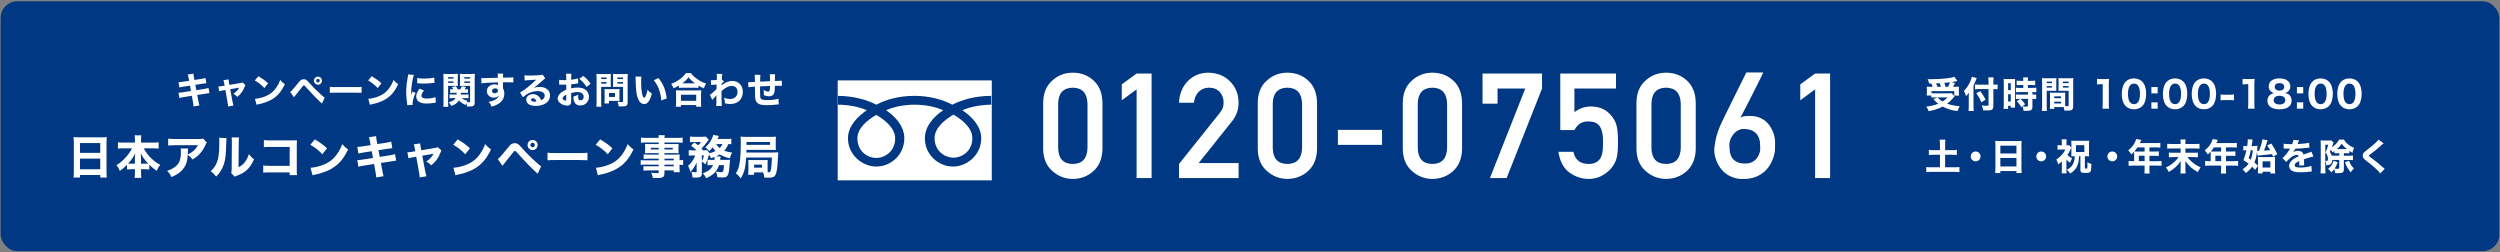
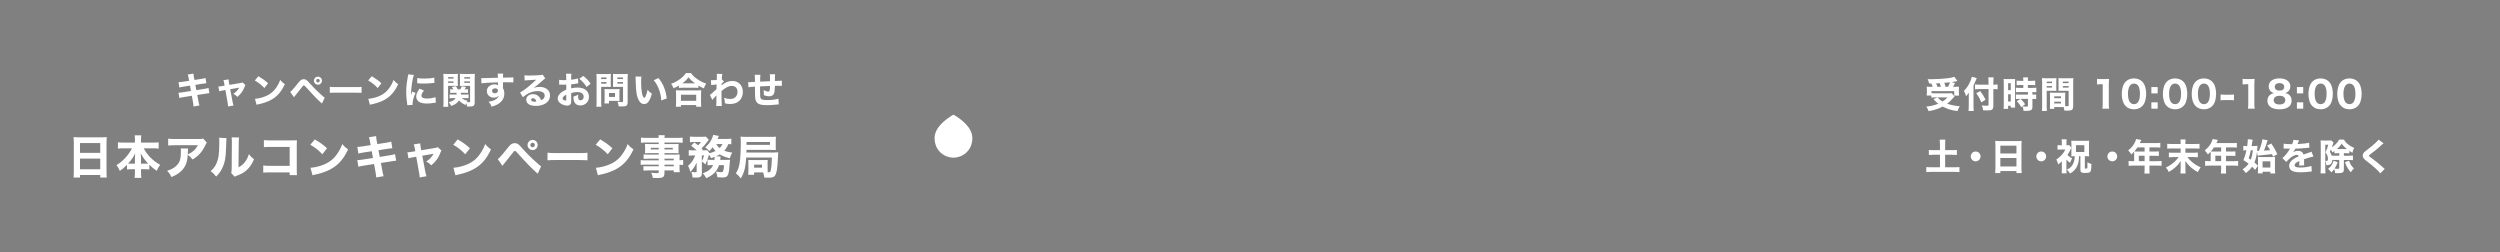
<svg xmlns="http://www.w3.org/2000/svg" fill="none" height="97" viewBox="0 0 962 97" width="962">
  <rect x="0" y="0" width="962" height="97" fill="#808080" stroke="none" />
  <clipPath id="a">
-     <path d="m322.344 30.935h59.292v38.46h-59.292z" />
+     <path d="m322.344 30.935h59.292v38.46h-59.292" />
  </clipPath>
-   <rect fill="#003883" height="96.15" rx="6.41" width="961.5" x=".242" y=".487" />
  <g fill="#fff">
    <path d="m72.776 31.089-2.187.337c-1.024.154-1.276.182-1.893.196l.323 2.047c.771-.182.925-.224 1.907-.379l2.187-.337.364 2.061-2.945.463c-.925.14-1.276.182-1.851.196l.337 2.033c.575-.168.897-.224 1.767-.365l3.029-.477.393 2.145c.168.897.252 1.556.266 1.963l2.272-.379c-.182-.561-.252-.869-.449-1.963l-.393-2.089 2.846-.435c1.346-.224 1.346-.224 1.837-.252l-.35-2.019c-.575.182-.954.266-1.879.407l-2.804.449-.379-2.047 2.468-.393c1.15-.168 1.15-.168 1.767-.224l-.337-2.019c-.547.168-.869.238-1.781.379l-2.468.379-.168-.827c-.14-.757-.196-1.164-.21-1.613l-2.201.35c.168.449.168.449.379 1.613zm13.657 1.879-.841.126c-.799.14-1.08.168-1.57.182l.337 1.851c.505-.154.729-.21 1.472-.337l.897-.154.841 4.711c.126.701.182 1.08.224 1.627l2.075-.365c-.182-.547-.238-.771-.407-1.613l-.883-4.669 3.463-.603c-.533.982-1.248 1.739-2.257 2.384.687.351.939.547 1.542 1.164 1.374-1.136 2.173-2.229 2.776-3.814.154-.421.224-.533.351-.715l-1.136-1.038c-.266.14-.435.182-1.024.281l-4.024.673-.168-.827c-.084-.435-.126-.813-.154-1.276l-1.977.294c.14.379.182.575.308 1.248zm11.62-1.991c1.346.743 2.524 1.669 3.688 2.902l1.416-1.837c-1.122-1.038-1.921-1.627-3.73-2.72zm.673 9.339c.294-.098.379-.126.701-.196.266-.056.266-.056.617-.126 1.346-.294 2.959-.869 4.081-1.458 2.439-1.29 4.094-3.141 5.482-6.142-.869-.617-1.122-.855-1.781-1.627-.406 1.094-.785 1.851-1.416 2.79-1.094 1.641-2.341 2.692-4.122 3.435-1.29.561-2.889.94-4.179 1.024zm14.373-2.903c.21-.266.294-.379.504-.617 1.052-1.276 1.865-2.3 2.51-3.155.575-.757.589-.771.8-.771.168 0 .308.084.532.337 3.127 3.463 4.333 4.711 6.45 6.646l1.052-2.286c-.407-.266-.659-.477-1.416-1.164-1.683-1.5-3.015-2.832-4.417-4.417-1.108-1.262-1.472-1.5-2.229-1.5-.365 0-.702.084-1.01.267-.294.182-.617.491-1.108 1.136-.813 1.038-2.131 2.608-2.538 3.015-.21.21-.322.308-.547.463zm9.254-7.922c-.855 0-1.556.701-1.556 1.556 0 .855.701 1.556 1.556 1.556s1.542-.701 1.542-1.556c0-.869-.687-1.556-1.542-1.556zm0 .869c.365 0 .673.308.673.687s-.308.687-.673.687c-.379 0-.687-.308-.687-.687s.308-.687.687-.687zm4.557 5.37c.547-.056 1.346-.084 2.566-.084h7.081c1.094 0 2.019.028 2.58.07v-2.3c-.645.084-1.15.098-2.566.098h-7.095c-1.43 0-1.935-.028-2.566-.112zm14.751-4.753c1.346.743 2.524 1.669 3.687 2.902l1.417-1.837c-1.122-1.038-1.921-1.627-3.73-2.72zm.673 9.339c.294-.098.378-.126.701-.196.266-.056.266-.056.617-.126 1.346-.294 2.958-.869 4.08-1.458 2.44-1.29 4.095-3.141 5.483-6.142-.87-.617-1.122-.855-1.781-1.627-.407 1.094-.785 1.851-1.416 2.79-1.094 1.641-2.342 2.692-4.123 3.435-1.29.561-2.888.94-4.178 1.024zm14.737-11.694c-.042.407-.056.533-.225 1.402-.378 2.047-.547 3.744-.547 5.483 0 1.36.099 2.496.365 4.277.042.323.056.435.07.687l2.033-.098c-.014-.196-.014-.267-.014-.407 0-1.108.407-2.594 1.15-4.221l-1.234-.505-.266.673c-.07.168-.07.168-.253.715.042-2.973.491-6.128 1.108-7.796zm3.463 3.393c.21.014.323.014.393.028.869.084 1.374.112 2.257.112 1.164 0 2.566-.098 3.716-.252.154-.014.168-.014.294-.014l-.098-2.033c-.897.238-2.299.379-3.842.379-1.276 0-2.005-.056-2.692-.238zm.926 2.089c-.87 1.108-1.305 2.117-1.305 3.001 0 .519.155 1.052.421 1.43.631.883 1.795 1.304 3.576 1.304.967 0 1.71-.07 2.944-.266.309-.042.393-.056.617-.084l-.14-2.117c-.967.35-2.187.547-3.407.547-1.29 0-2.005-.393-2.005-1.094 0-.519.322-1.15.981-1.977zm17.737 3.646c.477 0 .743.014 1.094.056v-1.486c-.281.042-.575.056-1.08.056h-1.907c.014-.238.028-.337.042-.659h1.809c.407 0 .659.014.912.042v-1.43c-.267.042-.505.056-.926.056h-.35c.238-.393.336-.547.518-.925l-1.626-.281c-.21.547-.323.785-.561 1.206h-.968c-.252-.505-.434-.799-.729-1.22l-1.542.337c.294.393.421.575.603.883h-.365c-.42 0-.631-.014-.883-.056v1.43c.266-.028.505-.042.925-.042h1.529c0 .365-.014.449-.028.659h-1.599c-.491 0-.771-.014-1.065-.056v1.5c.364-.042.757-.07 1.191-.07h1.122c-.266.421-.533.687-.995.954-.421.266-.8.393-1.641.617.393.449.617.813.911 1.444 1.529-.491 2.37-1.08 3.029-2.117.659.757 1.599 1.388 2.608 1.753.098-.337.126-.435.239-.701.126.435.196.729.252 1.29.533.014.533.014.687.014 1.907 0 2.258-.266 2.258-1.767v-9.24c0-.715.014-1.066.056-1.585-.379.042-.715.056-1.431.056h-2.902c-.729 0-1.052-.014-1.43-.056.028.407.042.785.042 1.304v2.117c0 .645 0 .897-.028 1.248.434-.014.771-.028 1.22-.028h2.706v5.931c0 .308-.07.35-.533.35-.21 0-.379-.014-.715-.056.098-.21.14-.281.266-.505-1.009-.224-1.584-.491-2.215-1.024zm-.533-8.077h2.23v.561h-2.23zm0 1.655h2.23v.547h-2.23zm-6.239 1.711h2.538c.434 0 .897.014 1.219.028-.014-.266-.028-.561-.028-1.234v-2.117c0-.561.014-.897.043-1.304-.365.042-.688.056-1.431.056h-2.734c-.701 0-1.052-.014-1.43-.056.042.449.056.841.056 1.599v9.268c0 .911-.028 1.374-.084 1.809h1.935c-.056-.421-.084-.911-.084-1.767zm0-3.365h2.089v.561h-2.089zm0 1.655h2.089v.547h-2.089zm12.83.729c1.206-.168 3.028-.266 6.366-.365v.855c.014.168.014.168.014.224-.323-.196-.772-.308-1.318-.308-1.739 0-2.973 1.094-2.973 2.622 0 .799.308 1.43.939 1.921.491.365 1.052.561 1.683.561.883 0 1.486-.238 1.977-.785-.098.449-.322.785-.757 1.15-.701.603-1.683.982-3.169 1.234.575.631.757.939 1.164 1.893 1.248-.379 1.963-.687 2.664-1.15 1.472-.953 2.215-2.257 2.215-3.87 0-.799-.154-1.416-.518-2.117 0-.168 0-.266 0-.323l.014-1.15v-.463l-.014-.323c.715-.014.827-.014 1.57-.014 1.5 0 1.837.014 2.44.056l-.014-1.935c-.561.056-1.641.084-4.01.098.014-.925.014-.954.084-1.556h-2.118c.07.477.07.547.099 1.599-3.955.112-5.357.154-5.665.154-.253 0-.393 0-.729-.028zm5.272 1.935c.659 0 1.094.351 1.094.855 0 .589-.533 1.052-1.22 1.052-.617 0-1.066-.393-1.066-.925 0-.561.505-.982 1.192-.982zm11.358-3.029c.42-.056.546-.056.995-.084 2.061-.098 2.3-.112 3.45-.21-1.978 1.977-4.908 4.305-6.226 4.936l1.122 1.809c1.738-1.556 3.659-2.356 5.72-2.356 1.613 0 2.651.659 2.651 1.683 0 .883-.407 1.416-1.403 1.823-.21-.575-.364-.869-.645-1.206-.588-.729-1.472-1.136-2.467-1.136-1.487 0-2.58.911-2.58 2.117 0 .687.308 1.304.855 1.711.589.449 1.626.701 2.846.701 1.346 0 2.58-.294 3.52-.841 1.262-.729 1.921-1.823 1.921-3.183 0-.982-.337-1.753-1.024-2.328-.757-.631-1.738-.953-2.93-.953-.814 0-1.515.098-2.314.337 1.136-.799 1.585-1.164 3.043-2.468 1.093-.968 1.108-.968 1.402-1.136l-.996-1.458c-.238.112-.406.14-.953.182-1.304.098-3.043.168-4.249.168-.841 0-1.304-.028-1.823-.098zm4.515 8.105c-.323.07-.379.07-.589.07-.912 0-1.445-.28-1.445-.771 0-.337.281-.561.702-.561.659 0 1.121.435 1.332 1.262zm16.027-8.89c-.744.224-1.767.421-2.636.505v-.687c0-.841.014-1.136.084-1.627h-2.076c.071.477.085.827.085 1.739v.701c-.099.014-.099.014-.281.014-.519.014-.561.014-.687.014-.743 0-1.388-.042-1.767-.126l.014 1.865c.155-.014.281-.014.351-.014h.238c.729.028.757.028.884.028.182 0 .56-.014 1.262-.028v1.921c-.926.407-1.557.771-2.062 1.206-.799.701-1.248 1.5-1.248 2.215 0 .743.407 1.416 1.178 1.935.701.491 1.683.799 2.496.799.561 0 1.052-.21 1.29-.575.196-.281.239-.575.239-1.627v-2.636c.869-.266 1.612-.379 2.425-.379 1.473 0 2.384.701 2.384 1.809 0 .799-.519 1.374-1.22 1.374-.645 0-.925-.435-.925-1.444 0-.224.014-.449.07-.771-.701.393-.982.505-1.851.757-.014.126-.014.238-.014.294 0 2.019.939 3.141 2.636 3.141 1.921 0 3.337-1.416 3.337-3.351 0-1.136-.533-2.159-1.416-2.776-.757-.505-1.739-.757-2.973-.757-.953 0-1.486.07-2.467.294v-1.528c.645-.07 1.023-.126 1.724-.238.589-.112.715-.126.996-.154zm-4.529 7.95c0 .463-.057.575-.267.575-.224 0-.533-.112-.771-.267-.266-.168-.393-.35-.393-.547 0-.463.575-1.052 1.431-1.472zm9.366-5.903c-.757-1.164-1.556-2.019-2.804-3.015l-1.543 1.094c1.122.897 2.104 2.019 2.791 3.155zm4.067 1.206h2.495c.421 0 .828.014 1.22.028-.028-.294-.028-.547-.028-1.248v-2.468c0-.547.014-.841.042-1.304-.364.042-.687.056-1.43.056h-2.692c-.687 0-1.01-.014-1.43-.056.042.449.056.841.056 1.599v9.226c0 .911-.028 1.374-.084 1.809h1.935c-.056-.393-.084-.954-.084-1.795zm0-3.632h2.047v.617h-2.047zm0 1.781h2.047v.617h-2.047zm10.179-1.57c0-.715.014-1.122.057-1.571-.421.042-.73.056-1.431.056h-2.846c-.715 0-1.01-.014-1.43-.056.028.407.042.785.042 1.304v2.468c0 .645 0 .897-.028 1.248.322-.014.785-.028 1.22-.028h2.65v5.497c0 .28-.07.337-.449.337-.463 0-1.122-.042-1.683-.112.253.603.337.953.449 1.767.94.042 1.08.042 1.276.042 1.795 0 2.173-.308 2.173-1.767zm-3.94-.21h2.174v.617h-2.174zm0 1.781h2.174v.617h-2.174zm.785 3.688c0-.435.015-.729.043-1.024-.309.028-.631.042-1.108.042h-3.604c-.448 0-.757-.014-1.079-.042.028.308.042.631.042 1.038v3.141c0 .519-.028.94-.071 1.374h1.753v-.996h3.015c.421 0 .701.014 1.052.042-.028-.281-.043-.575-.043-1.01zm-4.024.505h2.328v1.514h-2.328zm10.208-6.324c.042.323.042.435.056.94.084 4.249.281 6.029.856 7.46.588 1.458 1.416 2.201 2.439 2.201 1.29 0 2.202-1.248 2.945-3.996-.799-.561-1.08-.827-1.655-1.514-.168.883-.406 1.725-.743 2.496-.154.379-.322.575-.505.575-.715 0-1.233-2.482-1.233-5.833 0-.968.042-1.767.126-2.314zm7.039 1.416c.869 1.08 1.543 2.272 2.019 3.59.491 1.332.8 2.846.856 4.193l2.117-.785c-.379-3.183-1.402-5.679-3.197-7.838zm9.661 2.945c.379-.042.785-.056 1.262-.056h4.95c.575 0 .925.014 1.29.056v-.869c.771.463 1.192.673 2.103 1.066.281-.785.463-1.164.87-1.851-1.333-.449-2.328-.953-3.436-1.739-1.15-.813-1.767-1.416-2.384-2.3h-1.963c-.589.883-1.234 1.528-2.257 2.3-1.108.813-2.202 1.402-3.421 1.823.462.645.631.982.925 1.725.883-.379 1.262-.561 2.061-1.038zm1.318-1.739c1.052-.757 1.613-1.318 2.384-2.356.771.968 1.416 1.556 2.496 2.356zm-.533 8.988v-.645h5.876v.645h1.949c-.07-.463-.085-.827-.085-1.5v-3.407c0-.631.015-1.024.071-1.416-.337.028-.687.042-1.276.042h-7.194c-.589 0-.953-.014-1.276-.042.056.407.071.813.071 1.416v3.393c0 .645-.029 1.038-.085 1.514zm0-4.613h5.876v2.328h-5.876zm12.087 1.991c.183-.238.365-.463.575-.687.519-.547.519-.547 1.01-1.08-.014.168-.028.407-.028.813v1.136c0 1.346-.014 1.739-.084 2.159l2.159.014c-.056-.673-.112-2.51-.112-4.375 0-.308 0-.308 0-1.36.631-.575 1.023-.869 1.682-1.262.898-.519 1.557-.743 2.244-.743 1.374 0 2.243.869 2.243 2.258 0 1.669-1.107 2.776-2.79 2.776-.757 0-1.402-.126-2.384-.449.239.827.295 1.192.309 2.103.715.196 1.332.28 2.033.28 1.402 0 2.608-.407 3.449-1.164.912-.827 1.431-2.103 1.431-3.491 0-1.234-.407-2.3-1.15-3.057-.701-.729-1.767-1.164-2.791-1.164-1.486 0-2.762.505-4.276 1.697.014-.07.014-.112.014-.154v-.154c0-.028 0-.056 0-.112 0-.028 0-.07.014-.126.322-.421.603-.715.939-.982l-.841-.729c0-.813.042-1.346.182-2.145l-2.131-.014c.028.308.042.421.042.645v.112c0 .168-.014.351-.014.533 0 .589 0 .729-.028 1.066-.701.042-1.388.07-1.767.07-.14 0-.252 0-.477-.014l.113 1.865c.42-.07.49-.084 2.075-.196-.042 1.304-.042 1.374-.042 1.795-1.753 1.599-2.216 2.005-2.538 2.229zm16.294-9.661c.07.547.098 1.038.098 2.145v.589c-1.276.07-1.991.112-2.174.112-.098 0-.238-.014-.448-.028l.126 1.977c.673-.112 1.304-.168 2.496-.238v1.164c0 2.608.056 3.463.294 4.136.463 1.318 1.641 1.823 4.249 1.823 1.066 0 2.173-.056 3.337-.182.743-.084.743-.084 1.276-.126l-.126-2.187c-.982.337-2.58.547-4.193.547-2.089 0-2.678-.267-2.804-1.248-.028-.323-.07-1.542-.07-2.356 0-.449 0-.449 0-.996 0-.126 0-.252 0-.308 0-.098 0-.196 0-.365 1.248-.07 2.524-.126 3.842-.168-.028 1.781-.154 2.173-.673 2.173-.435 0-1.066-.21-1.823-.603.084.561.112.883.112 1.36v.617c.785.308 1.36.435 2.019.435.898 0 1.501-.308 1.837-.954.267-.533.393-1.5.407-3.071 1.206-.028 1.29-.028 1.542-.028.491 0 .645.014 1.136.056l-.028-2.019c-.463.056-.463.056-2.65.14 0-.154 0-.266 0-.323v-1.192c0-.35.028-.785.07-1.08h-2.047c.084.561.084.589.084 2.145 0 .056.014.252.014.519-2.005.084-2.005.084-3.814.168.028-1.991.042-2.117.126-2.636z" />
    <path d="m743.163 32.13h-.827c-.154-.645-.295-1.066-.575-1.669.687.014 1.108.014 1.374.014 2.089 0 4.543-.14 6.212-.351 1.065-.126 1.977-.323 2.72-.561l1.136 1.613c-.21.042-.253.056-.617.14-.533.112-.813.168-1.571.28l1.276.379c-.56 1.08-.56 1.08-.771 1.43h.799c.786 0 1.094-.014 1.487-.056-.028.379-.042.673-.042 1.234v1.08c0 .435.014.771.07 1.122h-1.851v-1.711h-8.75v.785c.351.042.842.056 1.374.056h5.245c.56 0 .911-.014 1.191-.056l1.066 1.262c-.21.224-.21.224-.631.673-1.037 1.164-1.332 1.444-2.215 2.103 1.472.533 2.734.785 4.837.982-.364.603-.617 1.15-.827 1.865-2.51-.337-3.8-.729-5.735-1.739-1.613.855-3.141 1.36-5.398 1.781-.281-.743-.491-1.164-.898-1.767 1.767-.196 3.239-.533 4.599-1.108-.743-.575-1.135-.94-1.837-1.753l1.515-.673c.771.771 1.234 1.15 1.963 1.585.799-.505 1.248-.869 1.907-1.599h-4.782c-.518 0-.995.028-1.444.07v-.785h-1.781c.056-.337.085-.729.085-1.136v-1.024c0-.449-.014-.673-.057-1.248.421.042.744.056 1.459.056h.827c-.126-.407-.351-.925-.533-1.276zm3.183-.112-1.332.07c.224.477.393.897.533 1.318h1.332c-.154-.519-.309-.939-.491-1.388zm2.3 1.388h.953c.267-.491.603-1.22.785-1.725-.266.028-.308.028-.785.07-.687.07-1.164.112-1.43.126.21.575.308.855.477 1.528zm18.396.869v6.408c0 .785-.154 1.248-.504 1.5-.323.238-.758.308-2.02.308-.462 0-.855-.014-1.416-.056-.084-.743-.196-1.15-.519-1.879.8.098 1.22.14 1.697.14.785 0 .912-.056.912-.365v-6.057h-3.478c-.603 0-1.22.028-1.739.084v-1.851c.491.056.996.084 1.655.084h3.562v-1.052c0-.687-.029-1.262-.085-1.767h2.02c-.057.547-.085 1.038-.085 1.781v1.038h.281c.617 0 .981-.028 1.36-.084v1.837c-.379-.056-.771-.07-1.318-.07zm-7.641-1.318v8.049c0 .603.028 1.136.084 1.697h-1.991c.056-.519.084-.982.084-1.683v-3.87c0-.687 0-.996.028-1.514-.407.659-.617.94-1.066 1.374-.238-.841-.407-1.262-.841-2.033 1.037-.982 1.851-2.201 2.496-3.716.322-.729.462-1.192.56-1.725l1.893.505c-.098.21-.21.491-.336.855-.154.421-.533 1.29-.911 2.061zm1.051 2.931 1.529-.841c.939 1.22 1.458 2.061 2.061 3.323l-1.627 1.024c-.673-1.613-.995-2.173-1.963-3.506zm17.037 2.159h-.239c-.49 0-1.051.028-1.528.07v-1.781c.336.056.799.07 1.57.07h3.057v-.982h-3.057c-.574 0-1.135.028-1.57.07v-1.739c.351.042.897.07 1.598.07h1.248v-1.108h-.995c-.87.028-1.388.042-1.571.056v-1.739c.407.056.87.084 1.501.084h1.065v-.323c0-.407-.028-.687-.07-1.024h1.921c-.07.308-.098.589-.098 1.01v.337h1.318c.617 0 1.094-.028 1.501-.084v1.739c-.407-.042-.8-.056-1.473-.056h-1.346v1.108h1.683c.687 0 1.22-.028 1.57-.07v1.739c-.378-.056-.743-.07-1.374-.07h-.126v.982c.771 0 1.122-.014 1.444-.07v1.781c-.435-.056-.729-.07-1.444-.07v2.973c0 .757-.14 1.108-.533 1.332-.407.238-.939.323-1.907.323-.126 0-.491-.014-.981-.028-.057-.743-.155-1.178-.407-1.725.407.07 1.052.112 1.584.112.407 0 .519-.07.519-.364v-2.622h-2.832c.743.687 1.136 1.15 1.753 2.061l-1.459 1.136c-.561-.982-1.023-1.585-1.738-2.3zm-6.436 2.103v-8.315c0-.645-.014-.982-.056-1.458.35.042.589.056 1.205.056h2.02c.617 0 .869-.014 1.191-.042-.028.323-.028.603-.028 1.374v8.217c0 .771 0 1.052.028 1.43h-1.682v-.701h-1.024v1.192h-1.738c.056-.463.084-.94.084-1.753zm1.668-8.133v2.678h1.024v-2.678zm0 4.249v2.818h1.024v-2.818zm21.959.603v3.169c0 .308 0 .519.014.799.364.028.546.042.729.042.49 0 .589-.056.589-.351v-5.595h-2.693c-.434 0-.897.014-1.219.028.028-.421.028-.561.028-1.248v-2.356c0-.491-.014-.841-.043-1.29.421.042.716.056 1.445.056h2.86c.701 0 1.01-.014 1.43-.056-.042.505-.056.869-.056 1.571v9.156c0 .939-.182 1.36-.687 1.584-.308.14-.827.196-1.696.196-.211 0-.253 0-1.01-.028-.084-.603-.154-.925-.294-1.332-.267-.014-.393-.014-.645-.014h-2.959v.701h-1.683c.042-.407.056-.911.056-1.458v-3.576c0-.491-.014-.869-.042-1.22.421.028.701.042 1.262.042h3.394c.575 0 .827-.014 1.262-.042-.028.337-.042.687-.042 1.22zm-.884-5.455v.575h2.216v-.575zm0 1.711v.575h2.216v-.575zm-3.323 3.954v.715h2.594v-.715zm0 2.033v.701h2.594v-.701zm-2.903-4.178v5.959c0 .869.028 1.402.085 1.795h-1.935c.056-.435.084-.897.084-1.809v-9.226c0-.757-.014-1.136-.056-1.585.42.042.743.056 1.43.056h2.692c.743 0 1.066-.014 1.43-.056-.028.407-.042.729-.042 1.29v2.356c0 .687 0 .925.028 1.248-.322-.014-.785-.028-1.22-.028zm0-3.519v.575h2.048v-.575zm0 1.711v.575h2.048v-.575zm19.365-.631v-2.159c.462.07.813.084 1.528.084h1.529c.841 0 1.037-.014 1.584-.056-.084.785-.112 1.388-.112 2.272v7.221c0 .785.028 1.318.112 1.963h-2.566c.07-.561.112-1.192.112-1.963v-7.46h-.617c-.547 0-.981.028-1.57.098zm14.207 9.563c-1.276 0-2.37-.421-3.169-1.22-.435-.435-.757-.939-.968-1.486-.364-.982-.546-2.075-.546-3.211 0-1.486.336-3.015.869-3.884.799-1.346 2.159-2.075 3.828-2.075 1.262 0 2.37.421 3.169 1.22.435.435.771.94.967 1.486.365.982.547 2.075.547 3.225 0 1.472-.336 3.029-.855 3.884-.799 1.318-2.174 2.061-3.842 2.061zm.014-9.899c-1.458 0-2.314 1.43-2.314 3.884 0 2.664.786 4.038 2.314 4.038.561 0 1.038-.196 1.388-.561.589-.603.912-1.809.912-3.351 0-2.65-.786-4.01-2.3-4.01zm9.117 1.36v2.426h-2.426v-2.426zm0 8.301h-2.426v-2.426h2.426zm6.69.238c-1.276 0-2.37-.421-3.169-1.22-.435-.435-.757-.939-.967-1.486-.365-.982-.547-2.075-.547-3.211 0-1.486.336-3.015.869-3.884.799-1.346 2.159-2.075 3.828-2.075 1.262 0 2.37.421 3.169 1.22.435.435.771.94.968 1.486.364.982.546 2.075.546 3.225 0 1.472-.336 3.029-.855 3.884-.799 1.318-2.173 2.061-3.842 2.061zm.014-9.899c-1.458 0-2.314 1.43-2.314 3.884 0 2.664.786 4.038 2.314 4.038.561 0 1.038-.196 1.388-.561.589-.603.912-1.809.912-3.351 0-2.65-.786-4.01-2.3-4.01zm11.08 9.899c-1.276 0-2.369-.421-3.169-1.22-.434-.435-.757-.939-.967-1.486-.365-.982-.547-2.075-.547-3.211 0-1.486.337-3.015.869-3.884.8-1.346 2.16-2.075 3.828-2.075 1.262 0 2.37.421 3.169 1.22.435.435.771.94.968 1.486.364.982.547 2.075.547 3.225 0 1.472-.337 3.029-.856 3.884-.799 1.318-2.173 2.061-3.842 2.061zm.014-9.899c-1.458 0-2.313 1.43-2.313 3.884 0 2.664.785 4.038 2.313 4.038.561 0 1.038-.196 1.389-.561.588-.603.911-1.809.911-3.351 0-2.65-.785-4.01-2.3-4.01zm6.411 6.436v-2.229c.407.056.786.084 1.346.084h2.454c.561 0 .94-.028 1.346-.084v2.229c-.462-.056-.799-.084-1.346-.084h-2.454c-.546 0-.883.028-1.346.084zm8.461-6.099v-2.159c.463.07.813.084 1.528.084h1.529c.841 0 1.037-.014 1.584-.056-.084.785-.112 1.388-.112 2.272v7.221c0 .785.028 1.318.112 1.963h-2.566c.07-.561.112-1.192.112-1.963v-7.46h-.617c-.547 0-.981.028-1.57.098zm16.38 3.337c.744.14 1.108.281 1.515.631.659.547.981 1.276.981 2.229s-.322 1.739-.911 2.257c-.856.743-2.117 1.122-3.758 1.122-2.945 0-4.655-1.234-4.655-3.337 0-1.01.392-1.795 1.178-2.342.42-.294.757-.435 1.36-.561-.603-.168-.926-.35-1.29-.701-.491-.505-.744-1.136-.744-1.907 0-1.879 1.585-3.057 4.137-3.057 1.458 0 2.552.35 3.323 1.052.547.505.855 1.178.855 1.921 0 1.388-.659 2.272-1.991 2.692zm-2.159-3.856c-1.122 0-1.837.561-1.837 1.43 0 .911.701 1.472 1.837 1.472s1.809-.547 1.809-1.472c0-.869-.701-1.43-1.809-1.43zm0 4.88c-1.388 0-2.244.645-2.244 1.697 0 1.038.828 1.655 2.216 1.655 1.43 0 2.243-.603 2.243-1.669 0-1.052-.827-1.683-2.215-1.683zm9.117-3.337v2.426h-2.426v-2.426zm0 8.301h-2.426v-2.426h2.426zm6.69.238c-1.276 0-2.37-.421-3.169-1.22-.434-.435-.757-.939-.967-1.486-.365-.982-.547-2.075-.547-3.211 0-1.486.336-3.015.869-3.884.799-1.346 2.16-2.075 3.828-2.075 1.262 0 2.37.421 3.169 1.22.435.435.771.94.968 1.486.364.982.546 2.075.546 3.225 0 1.472-.336 3.029-.855 3.884-.799 1.318-2.173 2.061-3.842 2.061zm.014-9.899c-1.458 0-2.313 1.43-2.313 3.884 0 2.664.785 4.038 2.313 4.038.561 0 1.038-.196 1.388-.561.589-.603.912-1.809.912-3.351 0-2.65-.785-4.01-2.3-4.01zm11.08 9.899c-1.276 0-2.369-.421-3.169-1.22-.434-.435-.757-.939-.967-1.486-.365-.982-.547-2.075-.547-3.211 0-1.486.337-3.015.869-3.884.8-1.346 2.16-2.075 3.828-2.075 1.262 0 2.37.421 3.169 1.22.435.435.772.94.968 1.486.364.982.547 2.075.547 3.225 0 1.472-.337 3.029-.856 3.884-.799 1.318-2.173 2.061-3.842 2.061zm.014-9.899c-1.458 0-2.313 1.43-2.313 3.884 0 2.664.785 4.038 2.313 4.038.561 0 1.038-.196 1.389-.561.589-.603.911-1.809.911-3.351 0-2.65-.785-4.01-2.3-4.01zm-157.579 25.627v-2.314c0-.631-.028-1.178-.098-1.725h2.188c-.07.519-.099 1.052-.099 1.725v2.314h2.566c.828 0 1.375-.028 1.95-.098v1.949c-.617-.056-1.164-.084-1.95-.084h-2.566v4.824h3.38c.855 0 1.57-.028 2.117-.098v1.963c-.589-.07-1.262-.098-2.117-.098h-8.483c-.856 0-1.557.028-2.146.098v-1.963c.547.07 1.262.098 2.146.098h3.112v-4.824h-2.313c-.785 0-1.346.028-1.963.084v-1.949c.547.07 1.178.098 1.963.098zm13.728.519c1.051 0 1.893.841 1.893 1.893 0 1.052-.842 1.893-1.893 1.893-1.052 0-1.893-.841-1.893-1.893 0-1.052.841-1.893 1.893-1.893zm9.128-4.01h7.039c.673 0 1.094-.014 1.528-.07-.056.589-.07 1.024-.07 1.5v9.086c0 .757.028 1.262.084 1.795h-2.005v-.771h-6.197v.771h-1.977c.056-.533.084-1.122.084-1.795v-9.044c0-.533-.028-1.024-.07-1.542.448.042.939.07 1.584.07zm.379 4.767h6.197v-3.001h-6.197zm6.197 1.739h-6.197v3.267h6.197zm9.535-2.496c1.052 0 1.893.841 1.893 1.893 0 1.052-.841 1.893-1.893 1.893-1.051 0-1.893-.841-1.893-1.893 0-1.052.842-1.893 1.893-1.893zm12.886 1.809h-.182c-.463 0-.729.014-1.136.056.028-.364.042-.687.042-1.15v-3.66c0-.393-.014-.799-.056-1.22.393.042.743.056 1.318.056h4.263c.561 0 .897-.014 1.304-.056-.056.393-.07.757-.07 1.234v3.547c0 .519.014.869.07 1.248-.379-.042-.701-.056-1.178-.056h-.477v4.543c0 .182.07.224.379.224.322 0 .449-.028.519-.112.098-.112.098-.21.098-2.328.519.35.897.519 1.528.645-.07 2.482-.154 2.917-.645 3.211-.294.196-.841.266-1.851.266-1.374 0-1.738-.252-1.738-1.206v-5.244h-.519c-.07 1.753-.224 2.608-.645 3.604-.323.757-.771 1.416-1.36 1.991-.435.421-.757.659-1.473 1.066-.406-.631-.659-.925-1.233-1.5.869-.379 1.318-.701 1.822-1.304.8-.954 1.22-2.286 1.22-3.856zm.491-4.221v2.594h3.211v-2.594zm-3.688 5.539v3.744c0 .701.014 1.052.098 1.528h-1.935c.071-.477.085-.827.085-1.528v-3.071c-.407.407-.716.645-1.417 1.178-.168-.743-.35-1.22-.715-1.893.757-.477 1.304-.925 1.991-1.669.673-.729 1.066-1.29 1.515-2.187h-1.837c-.547 0-.827.014-1.206.056v-1.739c.322.042.589.056 1.094.056h.561v-1.192c0-.379-.014-.687-.071-1.08h1.921c-.042.337-.07.687-.07 1.094v1.178h.267c.42 0 .645-.014.841-.042l.771.982c-.056.084-.056.084-.126.266-.014.014-.042.084-.084.182-.028.042-.056.098-.084.182-.463 1.01-.603 1.262-1.22 2.159.449.477 1.023.897 1.837 1.346-.351.547-.547.94-.814 1.655-.546-.365-.869-.645-1.402-1.206zm17.654-3.127c1.051 0 1.893.841 1.893 1.893 0 1.052-.842 1.893-1.893 1.893-1.052 0-1.893-.841-1.893-1.893 0-1.052.841-1.893 1.893-1.893zm8.413 3.716v-2.93c0-.267-.014-.477-.028-.687-.379.421-.575.617-1.038 1.038-.476-.729-.715-1.052-1.22-1.556 1.375-1.122 2.118-2.061 2.707-3.379.182-.421.294-.743.35-1.01l1.991.365c-.098.196-.112.224-.308.645-.098.224-.154.337-.253.561h6.366c.687 0 1.052-.014 1.501-.084v1.823c-.435-.056-.856-.084-1.501-.084h-2.678v1.599h2.089c.701 0 1.094-.014 1.529-.056v1.739c-.463-.042-.828-.056-1.458-.056h-2.16v2.075h3.085c.673 0 1.136-.028 1.584-.084v1.865c-.462-.056-.953-.084-1.584-.084h-3.085v1.472c0 .771.014 1.15.084 1.599h-2.033c.056-.435.084-.841.084-1.627v-1.444h-4.557c-.645 0-1.122.028-1.598.084v-1.865c.476.056.939.084 1.598.084zm1.795 0h2.229v-2.075h-2.229zm2.229-5.3h-2.762c-.379.575-.673.954-1.192 1.57.281.014.519.028.869.028h3.085zm15.705-1.304h3.687c.926 0 1.361-.028 1.739-.084v1.865c-.463-.056-.869-.07-1.724-.07h-3.702v1.655h3.028c.926 0 1.389-.028 1.753-.084v1.837c-.491-.056-1.009-.084-1.753-.084h-2.271c.631.841 1.108 1.346 1.963 2.047.939.771 1.879 1.346 3.155 1.907-.505.687-.757 1.108-1.094 1.823-1.991-1.038-3.477-2.342-4.837-4.277.028.379.056 1.066.056 1.29v1.963c0 .547.028 1.08.098 1.556h-2.033c.07-.463.098-.925.098-1.556v-1.991c.028-.673.042-1.108.056-1.262-.855 1.248-1.164 1.599-2.033 2.384-.785.715-1.599 1.29-2.594 1.851-.323-.715-.645-1.206-1.094-1.725 1.29-.617 2.145-1.178 3.127-2.033.673-.589 1.15-1.122 1.767-1.977h-2.019c-.758 0-1.206.028-1.739.084v-1.837c.477.07.869.084 1.724.084h2.805v-1.655h-3.407c-.856 0-1.262.014-1.753.07v-1.865c.449.056.869.084 1.739.084h3.421v-.827c0-.407-.014-.645-.07-.925h1.977c-.056.294-.07.491-.07.94zm9.717 6.604v-2.93c0-.267-.014-.477-.028-.687-.379.421-.575.617-1.038 1.038-.477-.729-.715-1.052-1.22-1.556 1.374-1.122 2.118-2.061 2.707-3.379.182-.421.294-.743.35-1.01l1.991.365c-.098.196-.112.224-.308.645-.098.224-.155.337-.253.561h6.366c.687 0 1.052-.014 1.501-.084v1.823c-.435-.056-.856-.084-1.501-.084h-2.678v1.599h2.089c.701 0 1.094-.014 1.529-.056v1.739c-.463-.042-.828-.056-1.459-.056h-2.159v2.075h3.085c.673 0 1.136-.028 1.584-.084v1.865c-.462-.056-.953-.084-1.584-.084h-3.085v1.472c0 .771.014 1.15.084 1.599h-2.033c.056-.435.084-.841.084-1.627v-1.444h-4.557c-.645 0-1.122.028-1.598.084v-1.865c.476.056.939.084 1.598.084zm1.795 0h2.229v-2.075h-2.229zm2.229-5.3h-2.762c-.379.575-.673.954-1.192 1.57.28.014.519.028.869.028h3.085zm14.022 3.197-.224-1.458c-.211 1.781-.463 2.818-.996 4.038.505.421.785.673 1.388 1.276v-2.061c0-.519-.014-.968-.042-1.318.337.028.673.042 1.178.042h4.123c.687 0 1.051-.014 1.318-.056-.042.407-.057.785-.057 1.402v3.59c0 .575.029.982.085 1.374h-1.851v-.645h-2.987v.631h-1.823c.042-.308.056-.659.056-1.248v-1.711l-1.107 1.599c-.575-.631-.8-.869-1.178-1.234-.673.996-1.094 1.416-2.412 2.468-.365-.575-.687-.968-1.248-1.458.968-.617 1.725-1.318 2.314-2.159-.729-.561-1.052-.785-1.991-1.36.518-1.192.855-2.328 1.163-3.8h-.252c-.309 0-.631.028-.94.07v-1.767c.379.042.73.07 1.136.07h.351c.168-1.094.238-1.907.238-2.622l1.865.168c-.042.196-.084.449-.154.897-.07.533-.154 1.094-.239 1.556h.996c.533 0 .897-.014 1.248-.07-.014.238-.014.238-.042.645-.028.463-.056.855-.098 1.262.168.028.322.028.715.028.785-1.977 1.234-3.478 1.318-4.459l2.019.365c-.084.182-.112.252-.322.954-.393 1.276-.659 2.019-1.108 3.043 1.374-.084 1.556-.098 2.398-.182-.337-.603-.561-.968-1.164-1.809l1.612-.757c1.164 1.753 1.529 2.398 2.314 4.108l-1.641.982c-.21-.519-.266-.645-.406-1.01-.112.014-.112.014-.295.042-.757.098-2.678.294-3.898.407-.869.07-1.051.098-1.36.168zm-1.823-2.089h-.785c-.21 1.136-.449 2.019-.813 3.085.392.252.533.351.785.519.463-1.136.645-1.935.813-3.604zm3.744 4.263v2.384h3.001v-2.384zm8.091-4.908.028-1.893c.519.126 1.416.182 2.566.182h.28.281.14c.35-.841.449-1.178.505-1.641l2.173.196c-.098.154-.098.154-.519 1.164-.056.126-.056.14-.112.252.21-.028.252-.028.869-.056 1.669-.098 2.819-.252 3.618-.463l.084 1.893c-.435.042-.435.042-1.108.112-1.023.126-2.846.238-4.262.28-.267.491-.463.785-.912 1.388.729-.407 1.234-.547 1.935-.547 1.136 0 1.837.477 2.09 1.416.126-.042.378-.126.743-.252.547-.196.617-.224 1.248-.435.799-.266.855-.281 1.093-.421l.744 1.907c-.407.056-.87.154-1.585.365-.336.084-.336.084-2.033.659l.014.463v.252.407.294c0 .421.014.659.042.94l-1.949.056c.056-.267.084-.883.084-1.627 0-.014 0-.056-.014-.112-.575.267-.855.421-1.122.603-.434.308-.659.659-.659 1.01 0 .645.603.897 2.132.897 1.696 0 3.211-.224 4.304-.631l.155 2.145c-.267.014-.323.014-.701.07-1.178.168-2.426.252-3.604.252-2.061 0-3.225-.308-3.87-1.038-.351-.393-.547-.94-.547-1.514 0-.869.561-1.739 1.627-2.51.462-.337 1.079-.659 2.047-1.08-.07-.379-.309-.561-.715-.561-.758 0-1.711.477-2.763 1.388-.575.505-.925.883-1.276 1.346l-1.514-1.5c.785-.575 2.005-2.033 2.734-3.281.126-.238.14-.252.211-.351-.786 0-.898 0-1.304-.014-.267-.014-.491-.014-.533-.014-.127 0-.211 0-.239-.014-.112 0-.196 0-.196 0-.056 0-.126 0-.21.014zm21.411 4.375h-2.454-.21c-.014.729-.267 1.304-.687 1.627-.323.252-.827.379-1.458.379-.057 0-.099 0-.183 0-.028-.855-.098-1.164-.336-1.669.21.028.308.042.392.042.155 0 .281-.028.365-.056.14-.07.224-.323.224-.687 0-.982-.252-1.683-.953-2.566.463-.841.799-1.767 1.079-2.93h-1.149v9.212c0 .631.028 1.29.084 1.809h-1.907c.056-.477.084-1.136.084-1.837v-9.381c0-.561-.014-1.01-.056-1.472.322.042.659.056 1.15.056h1.865c.49 0 .771-.014 1.065-.056l.898.799c-.127.266-.141.294-.211.533-.14.449-.28.855-.448 1.304.504-.308.953-.673 1.486-1.178.561-.547.925-1.024 1.332-1.767h1.837c.463.799.967 1.36 1.767 1.963.687.519.967.687 2.187 1.262-.336.533-.505 1.01-.701 1.865-.533-.308-.701-.421-1.178-.743v.939c-.477-.042-.575-.042-1.248-.042h-.855v.954h2.131c.687 0 .926-.014 1.36-.07v1.781c-.336-.042-.757-.07-1.36-.07h-2.131v3.506c0 1.262-.407 1.57-2.131 1.57-.295 0-.8-.014-1.234-.028-.056-.589-.155-1.038-.351-1.514-.351.505-.547.715-1.108 1.248-.448-.617-.687-.883-1.262-1.36.631-.505.912-.785 1.262-1.29.379-.533.589-.954.884-1.837l1.57.589c-.406 1.122-.645 1.599-1.192 2.44.337.042.884.084 1.094.084.533 0 .687-.084.687-.364zm0-1.641v-.954h-.617c-.673 0-.757 0-1.248.042v-.869c-.294.21-.406.294-.771.533-.28-.631-.351-.771-.575-1.094-.126.308-.196.449-.393.883.435.701.575.982.73 1.444.21.014.308.014.42.014zm-.603-2.538h3.239.309c-.786-.617-1.459-1.304-2.005-2.047-.575.841-1.08 1.402-1.837 2.047zm2.819 5.034 1.57-.561c.477 1.374.883 2.019 1.879 2.973-.491.449-.785.813-1.22 1.486-1.15-1.374-1.641-2.229-2.229-3.898zm12.9-8.694 1.963 1.43c-.351.238-.351.238-1.753 1.528-.715.659-1.809 1.514-3.379 2.706-.435.323-.505.393-.505.547 0 .196 0 .196 1.36 1.178 1.36.996 2.215 1.697 4.277 3.519.154.14.238.21.42.35l-1.71 1.753c-.379-.533-.856-1.038-1.837-1.935-1.024-.954-1.444-1.29-3.646-3.001-.645-.505-.897-.757-1.066-1.066-.112-.238-.196-.575-.196-.869 0-.421.182-.869.491-1.206.196-.21.393-.379 1.248-1.024 1.556-1.178 2.314-1.823 3.253-2.72.673-.645.827-.813 1.08-1.192z" />
    <path d="m30.306 52.84c-.811 0-1.428-.035-1.992-.088.053.652.088 1.269.088 1.939v11.37c0 .846-.035 1.586-.106 2.256h2.486v-.97h7.791v.97h2.521c-.07-.67-.106-1.304-.106-2.256v-11.423c0-.599.018-1.146.088-1.886-.546.07-1.075.088-1.921.088zm.476 5.993v-3.772h7.791v3.772zm7.791 2.186v4.107h-7.791v-4.107zm20.272-3.949c.846 0 1.445.035 2.203.123v-2.433c-.635.088-1.304.123-2.203.123h-4.583v-1.163c0-.723.035-1.181.106-1.639h-2.556c.07.494.106.917.106 1.639v1.163h-4.372c-.846 0-1.463-.035-2.168-.123v2.433c.723-.088 1.357-.123 2.168-.123h3.244c-.599 1.216-1.428 2.397-2.415 3.508-1.093 1.216-2.168 2.115-3.561 2.961.635.793.864 1.181 1.287 2.221 1.058-.723 1.798-1.34 2.768-2.345v1.78c.564-.053 1.058-.088 1.763-.088h1.287v1.075c0 .864-.035 1.604-.123 2.274h2.591c-.088-.635-.123-1.428-.123-2.274v-1.075h1.428c.705 0 1.199.035 1.763.088v-1.798c1.058 1.022 1.728 1.569 2.873 2.327.441-1.058.688-1.498 1.322-2.309-1.357-.705-2.415-1.498-3.631-2.679-1.093-1.093-1.869-2.133-2.715-3.667zm-6.928 5.923h-1.41c-.599 0-.917 0-1.216-.035 1.252-1.357 2.01-2.468 2.732-3.931-.07.67-.106 1.199-.106 1.745zm2.344 0v-2.256c0-.388-.018-.723-.106-1.728.881 1.622 1.639 2.662 2.856 3.949-.317.035-.564.035-1.146.035zm23.921-9.678c-.441.159-.617.176-1.622.176h-9.096c-1.41 0-1.869-.018-2.75-.141v2.644c.793-.071 1.657-.106 2.715-.106h8.726c-.899 1.675-1.992 2.662-3.896 3.561.018-.511.018-.74.018-.828.035-1.058.035-1.163.088-1.498h-2.838c.07.388.088.529.088 1.181 0 2.45-.317 3.772-1.199 4.883-.917 1.163-2.168 1.939-4.107 2.538.846.881 1.111 1.252 1.675 2.415 2.715-1.163 4.231-2.415 5.235-4.266.635-1.199.917-2.362 1.022-4.301.829.582 1.199.934 1.851 1.798 2.309-1.34 3.79-3.014 4.989-5.623.212-.494.282-.582.511-.864zm6.138-.317c.053.458.07.793.07 1.78 0 .952-.035 2.151-.07 3.014-.106 1.869-.265 2.891-.635 4.054-.529 1.71-1.287 2.838-2.644 4.037.952.67 1.287.987 2.133 2.062 1.146-1.163 1.798-2.08 2.415-3.367.934-1.921 1.269-3.755 1.393-7.421.123-3.473.123-3.473.194-4.002zm4.83-.123c.053.441.07.846.07 1.622v.494l-.07 9.907c-.018.846-.053 1.199-.176 1.692l1.304 1.393c.229-.141.37-.194.811-.353 1.798-.67 2.697-1.181 3.719-2.062 1.252-1.093 2.186-2.45 2.926-4.284-.97-.776-1.252-1.058-1.974-1.974-.37 1.252-.846 2.204-1.569 3.12-.67.846-1.322 1.375-2.415 1.974l.088-9.378c.018-1.199.035-1.41.141-2.133zm22.316 13.467v1.058h2.821c-.088-.723-.088-.881-.088-2.609v-8.884c0-.758 0-.758.052-1.921-.475.035-1.251.053-2.203.053h-7.738c-1.446 0-2.045-.035-2.768-.141v2.732c.705-.07 1.252-.088 2.732-.088h7.192v7.28h-7.438c-1.481 0-1.834-.018-2.733-.141v2.75c.934-.07 1.375-.088 2.68-.088zm7.95-10.629c1.693.934 3.173 2.098 4.636 3.649l1.781-2.309c-1.41-1.304-2.415-2.045-4.689-3.42zm.846 11.74c.371-.123.476-.159.882-.247.335-.07.335-.07.775-.159 1.693-.37 3.72-1.093 5.13-1.833 3.067-1.622 5.147-3.949 6.892-7.721-1.093-.776-1.41-1.075-2.238-2.045-.512 1.375-.987 2.327-1.781 3.508-1.375 2.062-2.943 3.385-5.182 4.319-1.622.705-3.631 1.181-5.253 1.287zm22.37-11.599-2.75.423c-1.287.194-1.604.229-2.38.247l.406 2.574c.969-.229 1.163-.282 2.397-.476l2.75-.423.458 2.591-3.702.582c-1.163.176-1.604.229-2.327.247l.424 2.556c.722-.211 1.128-.282 2.221-.458l3.807-.599.494 2.697c.211 1.128.317 1.957.335 2.468l2.855-.476c-.229-.705-.317-1.093-.564-2.468l-.493-2.627 3.578-.546c1.692-.282 1.692-.282 2.309-.317l-.44-2.538c-.723.229-1.199.335-2.363.511l-3.525.564-.476-2.574 3.102-.494c1.446-.211 1.446-.211 2.222-.282l-.424-2.538c-.687.211-1.092.3-2.238.476l-3.103.476-.211-1.04c-.176-.952-.247-1.463-.265-2.027l-2.767.441c.211.564.211.564.476 2.027zm17.169 2.362-1.058.159c-1.004.176-1.357.211-1.974.229l.423 2.327c.635-.194.917-.265 1.851-.423l1.128-.194 1.058 5.923c.158.881.229 1.357.282 2.045l2.609-.458c-.229-.688-.3-.97-.512-2.027l-1.11-5.87 4.354-.758c-.67 1.234-1.569 2.186-2.838 2.997.864.441 1.181.688 1.939 1.463 1.727-1.428 2.732-2.803 3.49-4.795.194-.529.282-.67.441-.899l-1.428-1.304c-.335.176-.546.229-1.287.353l-5.059.846-.211-1.04c-.106-.546-.159-1.022-.194-1.604l-2.486.37c.176.476.229.723.388 1.569zm14.608-2.503c1.693.934 3.173 2.098 4.636 3.649l1.781-2.309c-1.411-1.304-2.415-2.045-4.689-3.42zm.846 11.74c.371-.123.476-.159.882-.247.335-.07.335-.07.775-.159 1.693-.37 3.72-1.093 5.13-1.833 3.067-1.622 5.147-3.949 6.892-7.721-1.093-.776-1.41-1.075-2.238-2.045-.512 1.375-.987 2.327-1.781 3.508-1.375 2.062-2.944 3.385-5.182 4.319-1.622.705-3.631 1.181-5.253 1.287zm18.069-3.649c.264-.335.37-.476.634-.776 1.322-1.604 2.345-2.891 3.156-3.966.722-.952.74-.97 1.004-.97.212 0 .388.106.67.423 3.931 4.354 5.447 5.923 8.109 8.355l1.322-2.873c-.511-.335-.829-.599-1.781-1.463-2.115-1.886-3.789-3.561-5.552-5.553-1.393-1.587-1.851-1.886-2.803-1.886-.458 0-.881.106-1.269.335-.37.229-.776.617-1.393 1.428-1.022 1.304-2.679 3.279-3.19 3.79-.265.264-.406.388-.688.582zm11.634-9.96c-1.076 0-1.957.881-1.957 1.957 0 1.075.881 1.957 1.957 1.957 1.075 0 1.939-.881 1.939-1.957 0-1.093-.864-1.957-1.939-1.957zm0 1.093c.458 0 .846.388.846.864 0 .476-.388.864-.846.864-.476 0-.864-.388-.864-.864 0-.476.388-.864.864-.864zm5.729 6.751c.687-.07 1.692-.106 3.226-.106h8.901c1.375 0 2.539.035 3.244.088v-2.891c-.811.106-1.446.123-3.226.123h-8.919c-1.798 0-2.433-.035-3.226-.141zm18.543-5.976c1.692.934 3.173 2.098 4.636 3.649l1.781-2.309c-1.411-1.304-2.415-2.045-4.689-3.42zm.846 11.74c.37-.123.476-.159.882-.247.335-.07.335-.07.775-.159 1.692-.37 3.72-1.093 5.13-1.833 3.067-1.622 5.147-3.949 6.892-7.721-1.093-.776-1.41-1.075-2.238-2.045-.512 1.375-.988 2.327-1.781 3.508-1.375 2.062-2.944 3.385-5.182 4.319-1.622.705-3.632 1.181-5.253 1.287zm23.41-5.747h-5.042c-1.005 0-1.445-.018-1.904-.088v1.833c.494-.07.899-.088 1.939-.088h5.007v.634h-4.213c-.935 0-1.164 0-1.675-.07v1.728c.564-.053.969-.07 1.745-.07h4.143v.652c0 .317-.106.388-.706.388-.616 0-1.216-.035-2.221-.159.388.758.512 1.163.635 1.992.617.035 1.216.053 1.657.053 2.38 0 2.838-.335 2.838-2.08v-.846h3.578v.688h2.31c-.071-.564-.089-1.022-.089-1.939v-.934c.688.018.988.035 1.393.088v-1.904c-.317.053-.67.07-1.393.088v-.617c0-.917 0-1.111.053-1.604-.493.035-.775.053-1.851.053h-4.001v-.564h4.054c.547 0 1.023.018 1.393.053-.035-.405-.053-.652-.053-1.199v-1.146c0-.546.018-.846.053-1.252-.441.035-.793.053-1.498.053h-3.949v-.599h4.9c.882 0 1.481.035 2.098.106v-1.992c-.599.07-1.216.106-2.239.106h-4.759c.018-.529.035-.688.106-1.04h-2.415c.07.37.088.546.106 1.04h-4.601c-1.023 0-1.657-.035-2.239-.106v1.992c.652-.088 1.199-.106 2.098-.106h4.742v.599h-3.755c-.688 0-1.04-.018-1.534-.053.036.423.053.758.053 1.252v1.146c0 .458-.017.846-.053 1.199.406-.035.882-.053 1.499-.053h3.79v.564h-4.178c-.776 0-1.199-.018-1.64-.07v1.71c.476-.053.988-.07 1.605-.07h4.213zm2.203 0v-.635h3.578v.635zm0 1.657h3.578v.634h-3.578zm-2.203-6.487v.635h-3.05v-.635zm2.203 0h3.208v.635h-3.208zm17.98 4.654c-.811 0-1.04-.018-1.41-.053v2.133c.352-.053.634-.07 1.269-.07h.881c-.669 1.463-1.798 2.362-3.948 3.155.582.652.934 1.163 1.304 1.886 2.715-1.216 4.107-2.644 4.936-5.042h1.886c-.035.864-.07 1.304-.194 1.869-.158.688-.335.864-.881.864-.494 0-1.146-.07-1.992-.229.335.864.423 1.287.511 2.151.758.07 1.375.106 1.851.106 1.428 0 1.939-.265 2.309-1.216.3-.758.476-1.974.635-4.513.035-.458.035-.476.053-.599.017-.3.017-.3.035-.494-.317.035-.582.053-1.357.053h-2.415c.035-.247.053-.353.053-.494.017-.159.017-.176.035-.247.017-.194.017-.194.035-.317.018-.141.018-.141.035-.264l-1.78-.018c.652-.282 1.022-.494 1.481-.776 1.075.67 2.009 1.04 3.825 1.516.299-1.005.441-1.357.952-2.204-1.375-.176-2.098-.352-3.085-.723.758-.846 1.128-1.463 1.569-2.556.493 0 .793.018 1.163.053v-2.133c-.458.07-1.093.106-1.921.106h-3.385c.177-.388.318-.74.388-.899.071-.176.071-.176.106-.264l-2.186-.405c-.106.564-.247.952-.529 1.551-.617 1.287-1.216 2.062-2.503 3.261.652.441 1.093.846 1.551 1.41.67-.688.917-.97 1.287-1.446.406.635.564.846 1.128 1.428-.67.335-1.569.67-2.362.881l.035-.088-.899-1.093c-.317.035-.669.053-1.286.053h-.688l.247-.264c-.229-.229-.3-.317-.458-.476.669-.617 1.674-1.78 2.415-2.838.158-.229.299-.405.387-.494l-1.128-1.216c-.37.053-.617.07-1.516.07h-2.979c-.775 0-1.163-.018-1.639-.07v2.151c.458-.053.899-.07 1.463-.07h2.785c-.352.529-.617.829-1.11 1.269-.494-.423-.706-.582-1.411-1.111l-1.269 1.269c.776.564 1.287.987 2.116 1.78h-1.481c-.688 0-1.093-.018-1.551-.07v2.133c.387-.07.793-.088 1.41-.088h1.093c-.705 1.745-1.499 2.909-2.768 3.984.441.829.564 1.163.864 2.344 1.005-.987 1.798-2.151 2.433-3.596l.017 3.349c0 .317-.088.388-.441.388-.405 0-.793-.035-1.586-.176.388 1.393.405 1.41.423 2.168.564.035 1.022.053 1.41.053 1.692 0 2.204-.405 2.204-1.728l-.018-4.425c.546.3.846.546 1.357 1.093.476-.952.882-2.027 1.234-3.226.124-.458.124-.458.159-.546.317.458.476.758.758 1.357.687-.212.917-.282 1.428-.476v.159c0 .3-.036.635-.071.97zm4.336-6.082c-.282.599-.546.987-1.092 1.551-.582-.493-.988-.97-1.305-1.551zm-7.95 4.389h.882c-.282 1.005-.547 1.639-.864 2.186zm25.314 3.05c0-.599.017-.987.052-1.34-.37.035-.687.053-1.322.053h-4.777c-.652 0-.987-.018-1.392-.053.035.335.053.546.053 1.216v3.138c0 .494-.018.899-.071 1.375h2.274v-.934h3.455c.229.599.353 1.111.476 1.992.952.053 1.199.053 1.481.053 1.71 0 2.309-.229 2.785-1.058s.775-2.715.916-5.817c.089-1.639.124-2.292.159-2.715.018-.035.018-.106.018-.176-.459.053-.829.07-1.693.07h-10.558l.017-1.005h9.308c.916 0 1.41.018 2.009.053-.053-.37-.053-.74-.053-1.516v-2.062c0-.74.018-1.163.053-1.569-.599.071-1.251.088-2.133.088h-9.078c-1.093 0-1.745-.035-2.397-.106.088.582.105.97.105 2.08 0 3.578-.141 6.064-.423 7.932-.264 1.728-.687 2.926-1.463 4.107.829.67 1.322 1.199 1.869 1.974.723-1.146 1.234-2.433 1.569-3.825.246-1.111.387-2.186.528-4.213h9.89c-.071 2.503-.159 3.543-.371 4.618-.176.881-.317 1.058-.916 1.058-.071 0-.159 0-.335-.018-.035-.264-.035-.511-.035-1.163zm-8.109-7.122v-1.111h9.043v1.111zm2.926 7.615h3.032v1.146h-3.032z" />
-     <path d="m418.466 56.938c-.111 4.065-1.996 6.115-5.656 6.152-3.678-.037-5.554-2.088-5.628-6.152v-17.05c.074-4.028 1.95-6.079 5.628-6.152 3.66.074 5.545 2.124 5.656 6.152zm-17.05.331c.037 3.697 1.223 6.548 3.559 8.552 2.189 1.986 4.8 2.998 7.835 3.035 3.127-.037 5.784-1.048 7.973-3.035 2.226-2.005 3.375-4.856 3.449-8.552v-17.739c-.074-3.715-1.223-6.575-3.449-8.58-2.189-1.986-4.846-2.98-7.973-2.98-3.035 0-5.646.993-7.835 2.98-2.336 2.005-3.522 4.865-3.559 8.58zm35.948-22.871v34.127h5.766v-40.224h-5.766l-5.711 4.166v6.125zm16.32 34.127h22.926v-5.766h-15.367l12.939-16.222c1.619-2.06 2.428-4.414 2.428-7.063-.037-3.311-1.149-6.042-3.338-8.194-2.152-2.17-4.957-3.274-8.415-3.311-3.089.037-5.692 1.122-7.807 3.256-2.097 2.189-3.219 4.957-3.366 8.304h5.739c.202-1.839.846-3.265 1.931-4.276 1.048-1.012 2.363-1.517 3.945-1.517 1.784.037 3.163.616 4.138 1.738.938 1.122 1.407 2.437 1.407 3.945 0 .57-.073 1.177-.221 1.821-.22.68-.634 1.416-1.241 2.207l-15.698 19.643zm47.353-11.587c-.11 4.065-1.996 6.115-5.656 6.152-3.678-.037-5.554-2.088-5.628-6.152v-17.05c.074-4.028 1.95-6.079 5.628-6.152 3.66.074 5.546 2.124 5.656 6.152zm-17.05.331c.037 3.697 1.223 6.548 3.559 8.552 2.189 1.986 4.801 2.998 7.835 3.035 3.127-.037 5.785-1.048 7.973-3.035 2.226-2.005 3.375-4.856 3.449-8.552v-17.739c-.074-3.715-1.223-6.575-3.449-8.58-2.188-1.986-4.846-2.98-7.973-2.98-3.034 0-5.646.993-7.835 2.98-2.336 2.005-3.522 4.865-3.559 8.58zm30.828-1.517h16.994v-5.766h-16.994zm42.028 1.186c-.11 4.065-1.996 6.115-5.656 6.152-3.678-.037-5.554-2.088-5.628-6.152v-17.05c.074-4.028 1.95-6.079 5.628-6.152 3.66.074 5.546 2.124 5.656 6.152zm-17.05.331c.037 3.697 1.223 6.548 3.559 8.552 2.189 1.986 4.801 2.998 7.835 3.035 3.127-.037 5.785-1.048 7.973-3.035 2.226-2.005 3.375-4.856 3.449-8.552v-17.739c-.074-3.715-1.223-6.575-3.449-8.58-2.188-1.986-4.846-2.98-7.973-2.98-3.034 0-5.646.993-7.835 2.98-2.336 2.005-3.522 4.865-3.559 8.58zm30.69-17.381h5.766v-5.821h10.677l-13.602 34.458h6.429l13.628-34.458v-5.766h-22.898zm29.917 10.153h5.435c.68-1.232 1.453-2.097 2.317-2.593.865-.478 1.821-.717 2.869-.717 1.177 0 2.161.166 2.952.497.791.405 1.389.947 1.794 1.628.754 1.435 1.112 3.301 1.075 5.601 0 .938-.018 1.904-.055 2.897-.073 1.012-.276 1.95-.607 2.814-.312.864-.864 1.563-1.655 2.097-.828.552-1.931.828-3.311.828-3.218-.037-5.14-1.6-5.766-4.69h-5.766c.552 3.697 1.978 6.373 4.277 8.028 2.262 1.619 4.754 2.428 7.476 2.428 2.023-.037 3.771-.506 5.242-1.407 1.508-.865 2.658-1.821 3.449-2.869.901-1.067 1.544-2.29 1.931-3.669.368-1.398.551-3.403.551-6.014 0-1.692-.055-3.118-.165-4.276-.11-1.14-.294-2.106-.552-2.897-.496-1.453-1.306-2.731-2.428-3.835-.754-.828-1.738-1.527-2.952-2.097-1.287-.515-2.703-.791-4.248-.828-2.41 0-4.552.736-6.428 2.207v-9.104h16.001v-5.766h-21.436zm46.359 6.897c-.11 4.065-1.995 6.115-5.655 6.152-3.679-.037-5.555-2.088-5.628-6.152v-17.05c.073-4.028 1.949-6.079 5.628-6.152 3.66.074 5.545 2.124 5.655 6.152zm-17.049.331c.037 3.697 1.223 6.548 3.559 8.552 2.188 1.986 4.8 2.998 7.835 3.035 3.127-.037 5.784-1.048 7.973-3.035 2.225-2.005 3.375-4.856 3.448-8.552v-17.739c-.073-3.715-1.223-6.575-3.448-8.58-2.189-1.986-4.846-2.98-7.973-2.98-3.035 0-5.647.993-7.835 2.98-2.336 2.005-3.522 4.865-3.559 8.58zm48.787-29.382c.019 0-.073.202-.276.607-.184.386-.441.92-.772 1.6s-.717 1.462-1.159 2.345c-.441.883-.91 1.812-1.407 2.787-.478.975-.975 1.959-1.49 2.952-.496.993-.984 1.94-1.462 2.842-.46.901-.883 1.72-1.269 2.455-.386.736-.708 1.324-.965 1.766.533-.313 1.131-.497 1.793-.552.68-.073 1.462-.092 2.345-.055 1.269.037 2.372.258 3.31.662.957.405 1.775.91 2.456 1.517.68.607 1.241 1.287 1.683 2.042.46.736.818 1.462 1.076 2.179.257.699.432 1.361.524 1.986.11.607.165 1.085.165 1.435v.607.993c0 .349-.009.708-.027 1.076 0 .368-.009.68-.028.938-.018.129-.083.469-.193 1.021-.092.533-.276 1.177-.552 1.931-.257.736-.634 1.536-1.131 2.4-.496.846-1.149 1.655-1.959 2.428-.809.754-1.793 1.407-2.952 1.959-1.158.552-2.538.892-4.138 1.021-1.674.147-3.154.037-4.442-.331-1.287-.368-2.4-.892-3.338-1.573s-1.72-1.462-2.345-2.345c-.625-.901-1.122-1.821-1.49-2.759-.349-.938-.588-1.839-.717-2.704-.11-.864-.129-1.6-.055-2.207.11-.901.23-1.701.359-2.4.128-.717.275-1.398.441-2.042.184-.644.386-1.278.607-1.904s.478-1.306.772-2.042c.074-.184.276-.616.607-1.297.331-.699.736-1.554 1.214-2.566.497-1.012 1.049-2.124 1.656-3.338.606-1.214 1.213-2.446 1.82-3.697 1.435-2.906 3.044-6.152 4.828-9.739zm-1.158 29.437c0-.699-.028-1.471-.083-2.317-.055-.846-.267-1.646-.635-2.4-.349-.772-.929-1.435-1.738-1.986-.809-.552-1.959-.883-3.448-.993-.699-.055-1.334.018-1.904.221s-1.076.478-1.517.828c-.442.349-.828.754-1.159 1.214-.313.442-.579.883-.8 1.324-.202.441-.35.855-.442 1.242-.092.368-.138.653-.138.855 0 .46.01.975.028 1.545.018.552.074 1.113.166 1.683.11.552.285 1.094.524 1.628.239.515.579.975 1.021 1.379.441.405 1.002.736 1.682.993.699.258 1.564.386 2.594.386.827.018 1.545-.083 2.152-.303.625-.239 1.149-.533 1.572-.883.442-.368.8-.772 1.076-1.214.276-.441.488-.874.635-1.297.165-.423.276-.8.331-1.131.055-.349.083-.607.083-.772zm21.116-22.926v34.127h5.766v-40.224h-5.766l-5.711 4.166v6.125z" />
    <g clip-path="url(#a)">
      <path d="m359.629 53.14c0 5.1 4.06 7.543 7.265 7.543s7.264-2.444 7.264-7.543c0-3.931-3.953-7.118-7.264-9.031-3.312 1.912-7.265 5.1-7.265 9.031z" />
-       <path d="m329.929 53.246c0 5.1 4.059 7.543 7.264 7.543s7.265-2.444 7.265-7.543c0-3.931-3.953-7.118-7.265-9.031-3.311 1.912-7.264 4.994-7.264 9.031z" />
-       <path d="m322.344 30.935v38.46h59.292v-38.46zm59.292 9.349c-3.525 0-7.906.637-11.324 2.125 3.632 2.444 7.264 6.162 7.264 10.837 0 6.162-5.234 10.837-10.897 10.837-5.662 0-10.79-4.675-10.79-10.837 0-4.675 3.419-8.393 7.051-10.837-3.418-1.487-7.371-2.125-11.004-2.125-3.525 0-7.585.637-11.003 2.125 3.632 2.444 7.051 6.162 7.051 10.837 0 6.162-5.022 10.837-10.791 10.837-5.555 0-10.897-4.675-10.897-10.837 0-4.675 3.633-8.393 7.265-10.837-3.419-1.487-7.692-2.125-11.324-2.125v-3.4c5.982 0 11.324 1.487 14.956 3.4 3.633-1.912 8.654-3.4 14.637-3.4 5.982 0 11.003 1.487 14.636 3.4 3.632-1.912 8.974-3.4 14.956-3.4v3.4z" />
    </g>
  </g>
</svg>